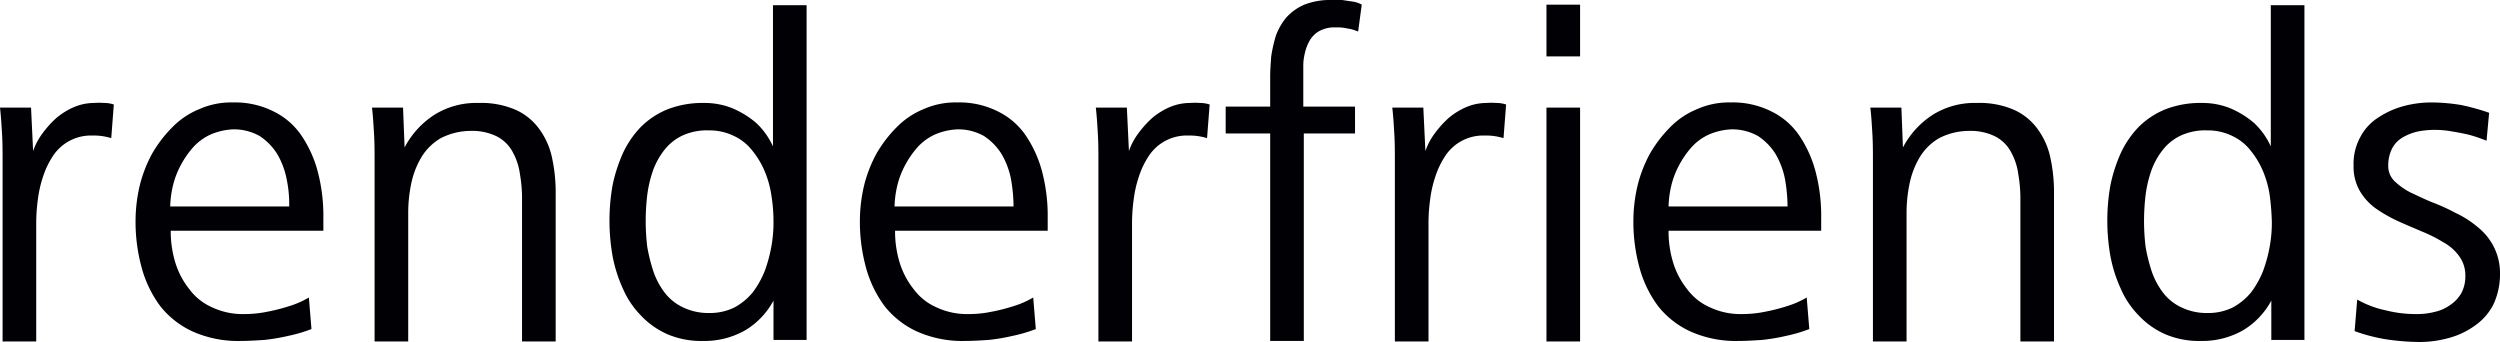
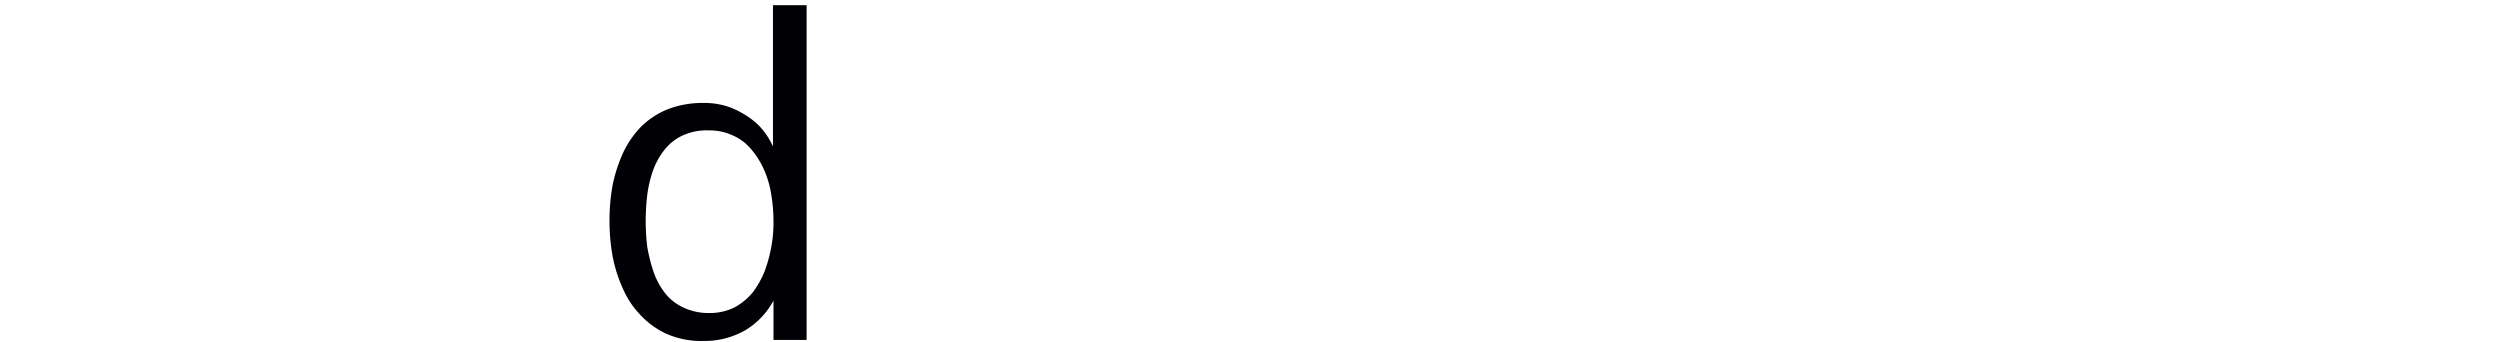
<svg xmlns="http://www.w3.org/2000/svg" id="Layer_1" data-name="Layer 1" viewBox="0 0 483.2 66.1">
  <defs>
    <style>.cls-1{fill:#010005;}</style>
  </defs>
  <title>Renderfriends Logo Black2</title>
-   <path class="cls-1" d="M22,20.2a5.82,5.82,0,0,0-1.9-.3,12,12,0,0,0-1.9,0,10.06,10.06,0,0,0-3.9.8,13.62,13.62,0,0,0-3.4,2.1,19.28,19.28,0,0,0-2.7,3,12.39,12.39,0,0,0-1.8,3.4L6,20.8H0c0.2,1.7.3,3.5,0.4,5.2s0.1,3.5.1,5.2V66H7V43.1a33.66,33.66,0,0,1,.3-4.4,22.58,22.58,0,0,1,1-4.5,16.42,16.42,0,0,1,1.9-4,8.77,8.77,0,0,1,7.7-4,10.87,10.87,0,0,1,1.8.1,11.63,11.63,0,0,1,1.8.4L22,20.2h0ZM445.4,66V47.8h0V1h-6.5V28.3a14.23,14.23,0,0,0-3.2-4.5,17.55,17.55,0,0,0-4.7-2.9,14.36,14.36,0,0,0-5.4-1,18.65,18.65,0,0,0-7,1.2,15.64,15.64,0,0,0-5.2,3.4,18.47,18.47,0,0,0-3.5,5.1,30,30,0,0,0-2,6.2,39.4,39.4,0,0,0,0,13.7,27.22,27.22,0,0,0,2,6.3,17,17,0,0,0,3.5,5.2,15.69,15.69,0,0,0,5.1,3.6,16.66,16.66,0,0,0,6.9,1.3,15.89,15.89,0,0,0,8.2-2.1,14.87,14.87,0,0,0,5.4-5.7v7.6h6.4V66h0ZM62.5,44.7V42a33.56,33.56,0,0,0-1-8.5,22.84,22.84,0,0,0-3.1-7.1A13.84,13.84,0,0,0,53,21.6a16.59,16.59,0,0,0-8-1.8,15.1,15.1,0,0,0-6.5,1.3,15.39,15.39,0,0,0-5.2,3.5,24.61,24.61,0,0,0-3.9,5.1A25.75,25.75,0,0,0,27,35.9a30,30,0,0,0-.8,6.7,33.57,33.57,0,0,0,1.2,9.2A22.19,22.19,0,0,0,31,59.2a17,17,0,0,0,6.3,4.9,21.57,21.57,0,0,0,9.2,1.8c1.5,0,3-.1,4.6-0.2a38.46,38.46,0,0,0,4.7-.8,28.27,28.27,0,0,0,4.4-1.3l-0.5-6.1a17.6,17.6,0,0,1-3.9,1.7,35.37,35.37,0,0,1-4.4,1.1,21.23,21.23,0,0,1-4.2.4A13.77,13.77,0,0,1,41,59.4a10.89,10.89,0,0,1-4.4-3.5,15.61,15.61,0,0,1-2.7-5.1,20.65,20.65,0,0,1-.9-6.2H62.5v0.1h0Zm-6.6-4.8h-23a19,19,0,0,1,.5-3.9,16.3,16.3,0,0,1,1.5-4,18,18,0,0,1,2.4-3.5A10.33,10.33,0,0,1,40.7,26a12.34,12.34,0,0,1,4.4-1,10.14,10.14,0,0,1,5.1,1.3,11.36,11.36,0,0,1,3.4,3.5,15.38,15.38,0,0,1,1.8,4.8,23.8,23.8,0,0,1,.5,5.3h0ZM107.4,66V37.6a31.66,31.66,0,0,0-.7-7.1,14.34,14.34,0,0,0-2.5-5.6,11.29,11.29,0,0,0-4.6-3.7,16.69,16.69,0,0,0-7.1-1.3,15.26,15.26,0,0,0-8.4,2.2,16.69,16.69,0,0,0-5.9,6.4l-0.3-7.7h-6c0.2,1.7.3,3.5,0.4,5.2s0.1,3.5.1,5.2V66h6.5V41.2a27.84,27.84,0,0,1,.6-5.8,16.46,16.46,0,0,1,2-5.1,10.63,10.63,0,0,1,3.7-3.6A12.73,12.73,0,0,1,91,25.3a10.71,10.71,0,0,1,5.1,1.1,7.23,7.23,0,0,1,3,3,12.1,12.1,0,0,1,1.4,4.3,27.76,27.76,0,0,1,.4,5.1V66h6.5Zm95.1-21.3V42a33.56,33.56,0,0,0-1-8.5,22.84,22.84,0,0,0-3.1-7.1,13.84,13.84,0,0,0-5.4-4.8,16.59,16.59,0,0,0-8-1.8,15.1,15.1,0,0,0-6.5,1.3,15.39,15.39,0,0,0-5.2,3.5,24.61,24.61,0,0,0-3.9,5.1,25.75,25.75,0,0,0-2.4,6.2,30,30,0,0,0-.8,6.7,33.57,33.57,0,0,0,1.2,9.2,22.19,22.19,0,0,0,3.6,7.4,17,17,0,0,0,6.3,4.9,21.57,21.57,0,0,0,9.2,1.8c1.5,0,3-.1,4.6-0.2a38.46,38.46,0,0,0,4.7-.8,28.27,28.27,0,0,0,4.4-1.3l-0.5-6.1a17.6,17.6,0,0,1-3.9,1.7,35.37,35.37,0,0,1-4.4,1.1,21.23,21.23,0,0,1-4.2.4,13.77,13.77,0,0,1-6.2-1.3,10.89,10.89,0,0,1-4.4-3.5,15.6,15.6,0,0,1-2.7-5.1,20.65,20.65,0,0,1-.9-6.2h29.5v0.1h0Zm-6.6-4.8h-23a19,19,0,0,1,.5-3.9,16.3,16.3,0,0,1,1.5-4,18,18,0,0,1,2.4-3.5,10.33,10.33,0,0,1,3.4-2.5,12.34,12.34,0,0,1,4.4-1,10.14,10.14,0,0,1,5.1,1.3,11.36,11.36,0,0,1,3.4,3.5,15.38,15.38,0,0,1,1.8,4.8,31.68,31.68,0,0,1,.5,5.3h0Zm37.9-19.7a5.82,5.82,0,0,0-1.9-.3,12,12,0,0,0-1.9,0,10.06,10.06,0,0,0-3.9.8,13.62,13.62,0,0,0-3.4,2.1,19.28,19.28,0,0,0-2.7,3,12.39,12.39,0,0,0-1.8,3.4l-0.4-8.4h-6c0.2,1.7.3,3.5,0.4,5.2s0.1,3.5.1,5.2V66h6.5V43.1a33.67,33.67,0,0,1,.3-4.4,22.58,22.58,0,0,1,1-4.5,16.42,16.42,0,0,1,1.9-4,8.77,8.77,0,0,1,7.7-4,10.87,10.87,0,0,1,1.8.1,11.63,11.63,0,0,1,1.8.4l0.5-6.5h0ZM263.2,0.9a4.78,4.78,0,0,0-1.8-.6l-2-.3h-1.9a13.83,13.83,0,0,0-5.4.9,10.12,10.12,0,0,0-3.5,2.5,12.21,12.21,0,0,0-2,3.5,28.75,28.75,0,0,0-.9,4c-0.1,1.4-.2,2.7-0.2,4v5.7h-8.6v5.2h8.6V65.9H252V25.8h9.9V20.6h-10V12.7a9.86,9.86,0,0,1,.3-2.4,8.54,8.54,0,0,1,.9-2.4A5,5,0,0,1,255,6a6.08,6.08,0,0,1,3.2-.7,8.58,8.58,0,0,1,2.2.2,8.3,8.3,0,0,1,2.1.6l0.7-5.2h0Zm27.9,19.3a5.82,5.82,0,0,0-1.9-.3,12,12,0,0,0-1.9,0,10.06,10.06,0,0,0-3.9.8,13.62,13.62,0,0,0-3.4,2.1,19.28,19.28,0,0,0-2.7,3,12.39,12.39,0,0,0-1.8,3.4l-0.4-8.4h-6c0.2,1.7.3,3.5,0.4,5.2s0.1,3.5.1,5.2V66h6.5V43.1a33.67,33.67,0,0,1,.3-4.4,22.58,22.58,0,0,1,1-4.5,16.42,16.42,0,0,1,1.9-4,8.77,8.77,0,0,1,7.7-4,10.87,10.87,0,0,1,1.8.1,11.63,11.63,0,0,1,1.8.4l0.5-6.5h0Zm14.3-9.3V0.9h-6.5v10h6.5Zm0,55.1V20.8h-6.5V66h6.5ZM352,44.7V42a33.56,33.56,0,0,0-1-8.5,22.84,22.84,0,0,0-3.1-7.1,13.84,13.84,0,0,0-5.4-4.8,16.59,16.59,0,0,0-8-1.8,15.1,15.1,0,0,0-6.5,1.3,15.39,15.39,0,0,0-5.2,3.5,24.61,24.61,0,0,0-3.9,5.1,25.75,25.75,0,0,0-2.4,6.2,30,30,0,0,0-.8,6.7,33.57,33.57,0,0,0,1.2,9.2,22.19,22.19,0,0,0,3.6,7.4,17,17,0,0,0,6.3,4.9,21.57,21.57,0,0,0,9.2,1.8c1.5,0,3-.1,4.6-0.2a38.46,38.46,0,0,0,4.7-.8,28.27,28.27,0,0,0,4.4-1.3l-0.5-6.1a17.6,17.6,0,0,1-3.9,1.7,35.37,35.37,0,0,1-4.4,1.1,21.23,21.23,0,0,1-4.2.4,13.77,13.77,0,0,1-6.2-1.3,10.89,10.89,0,0,1-4.4-3.5,15.6,15.6,0,0,1-2.7-5.1,20.65,20.65,0,0,1-.9-6.2H352v0.1h0Zm-6.5-4.8h-23A19,19,0,0,1,323,36a16.3,16.3,0,0,1,1.5-4,18,18,0,0,1,2.4-3.5,10.33,10.33,0,0,1,3.4-2.5,12.34,12.34,0,0,1,4.4-1,10.14,10.14,0,0,1,5.1,1.3,11.36,11.36,0,0,1,3.4,3.5,15.38,15.38,0,0,1,1.8,4.8,31.68,31.68,0,0,1,.5,5.3h0ZM397,66V37.6a31.66,31.66,0,0,0-.7-7.1,14.34,14.34,0,0,0-2.5-5.6,11.29,11.29,0,0,0-4.6-3.7,16.69,16.69,0,0,0-7.1-1.3,15.26,15.26,0,0,0-8.4,2.2,16.69,16.69,0,0,0-5.9,6.4l-0.3-7.7h-6c0.2,1.7.3,3.5,0.4,5.2s0.1,3.5.1,5.2V66h6.5V41.2a27.84,27.84,0,0,1,.6-5.8,16.46,16.46,0,0,1,2-5.1,10.63,10.63,0,0,1,3.7-3.6,12.73,12.73,0,0,1,5.8-1.4,10.71,10.71,0,0,1,5.1,1.1,7.23,7.23,0,0,1,3,3,12.1,12.1,0,0,1,1.4,4.3,27.76,27.76,0,0,1,.4,5.1V66H397Zm42.1-23.2a25.92,25.92,0,0,1-.4,4.8,28.52,28.52,0,0,1-1.3,4.8,18.11,18.11,0,0,1-2.3,4.1,12.05,12.05,0,0,1-3.5,2.9,10.73,10.73,0,0,1-4.9,1.1,11.3,11.3,0,0,1-5.1-1.1,9.66,9.66,0,0,1-3.5-2.8,14.69,14.69,0,0,1-2.2-4.1,33.68,33.68,0,0,1-1.2-4.8,41.93,41.93,0,0,1-.3-5,43.23,43.23,0,0,1,.3-5,23.06,23.06,0,0,1,1.1-4.7,14.12,14.12,0,0,1,2.2-4,9.66,9.66,0,0,1,3.5-2.8,11.32,11.32,0,0,1,5.1-1,10.73,10.73,0,0,1,4.9,1.1,9.66,9.66,0,0,1,3.5,2.8,16.35,16.35,0,0,1,2.4,4,19.31,19.31,0,0,1,1.3,4.7,49.92,49.92,0,0,1,.4,5h0Zm44.1,10.3a11.33,11.33,0,0,0-1.2-5.4,11.53,11.53,0,0,0-3.1-3.8,18.77,18.77,0,0,0-4.2-2.7,38.19,38.19,0,0,0-4.6-2.1c-1.5-.6-2.9-1.3-4.2-1.9a13,13,0,0,1-3.1-2.2,4.07,4.07,0,0,1-1.2-3,7.12,7.12,0,0,1,.8-3.4,5.3,5.3,0,0,1,2.1-2.1,10.21,10.21,0,0,1,2.9-1.1,17.33,17.33,0,0,1,3.2-.3,18.41,18.41,0,0,1,3.3.3c1.2,0.2,2.3.4,3.5,0.7a30,30,0,0,1,3.2,1.1l0.5-5.4a42.55,42.55,0,0,0-5.4-1.5,36.39,36.39,0,0,0-5.6-.5,20.75,20.75,0,0,0-5.5.7,16.72,16.72,0,0,0-4.9,2.2,9.83,9.83,0,0,0-3.5,3.8,10.67,10.67,0,0,0-1.3,5.5,9.37,9.37,0,0,0,1.2,4.9,11.16,11.16,0,0,0,3.1,3.4,28.63,28.63,0,0,0,4.2,2.4c1.5,0.7,3,1.3,4.6,2a27.44,27.44,0,0,1,4.2,2.1,9.06,9.06,0,0,1,3.1,2.7,6.25,6.25,0,0,1,1.2,3.9,6.71,6.71,0,0,1-.8,3.3,6.89,6.89,0,0,1-2.2,2.3,8.06,8.06,0,0,1-3,1.3,13.17,13.17,0,0,1-3.4.4,23.24,23.24,0,0,1-5.9-.7,19,19,0,0,1-5.6-2.1L455.1,64a33.22,33.22,0,0,0,6.2,1.6,46,46,0,0,0,6.4.5,21.21,21.21,0,0,0,5.7-.8,15.41,15.41,0,0,0,5-2.4,11.16,11.16,0,0,0,3.5-4,13.72,13.72,0,0,0,1.3-5.8h0Z" />
-   <path class="cls-1" d="M155.9,66V47.8h0V1h-6.5V28.3a14.24,14.24,0,0,0-3.2-4.5,17.55,17.55,0,0,0-4.7-2.9,14.36,14.36,0,0,0-5.4-1,18.65,18.65,0,0,0-7,1.2,15.64,15.64,0,0,0-5.2,3.4,18.47,18.47,0,0,0-3.5,5.1,30,30,0,0,0-2,6.2,39.4,39.4,0,0,0,0,13.7,27.22,27.22,0,0,0,2,6.3,17,17,0,0,0,3.5,5.2,15.69,15.69,0,0,0,5.1,3.6,16.66,16.66,0,0,0,6.9,1.3,15.88,15.88,0,0,0,8.2-2.1,14.87,14.87,0,0,0,5.4-5.7v7.6h6.4V66h0Zm-6.4-23.2a25.92,25.92,0,0,1-.4,4.8,28.52,28.52,0,0,1-1.3,4.8,18.11,18.11,0,0,1-2.3,4.1,12,12,0,0,1-3.5,2.9,10.73,10.73,0,0,1-4.9,1.1,11.3,11.3,0,0,1-5.1-1.1,9.66,9.66,0,0,1-3.5-2.8,14.69,14.69,0,0,1-2.2-4.1,33.67,33.67,0,0,1-1.2-4.8,41.93,41.93,0,0,1-.3-5,43.21,43.21,0,0,1,.3-5,23.05,23.05,0,0,1,1.1-4.7,14.12,14.12,0,0,1,2.2-4,9.66,9.66,0,0,1,3.5-2.8,11.32,11.32,0,0,1,5.1-1,10.73,10.73,0,0,1,4.9,1.1,9.66,9.66,0,0,1,3.5,2.8,16.35,16.35,0,0,1,2.4,4,19.31,19.31,0,0,1,1.3,4.7,31.32,31.32,0,0,1,.4,5h0Z" />
+   <path class="cls-1" d="M155.9,66V47.8V1h-6.5V28.3a14.24,14.24,0,0,0-3.2-4.5,17.55,17.55,0,0,0-4.7-2.9,14.36,14.36,0,0,0-5.4-1,18.65,18.65,0,0,0-7,1.2,15.64,15.64,0,0,0-5.2,3.4,18.47,18.47,0,0,0-3.5,5.1,30,30,0,0,0-2,6.2,39.4,39.4,0,0,0,0,13.7,27.22,27.22,0,0,0,2,6.3,17,17,0,0,0,3.5,5.2,15.69,15.69,0,0,0,5.1,3.6,16.66,16.66,0,0,0,6.9,1.3,15.88,15.88,0,0,0,8.2-2.1,14.87,14.87,0,0,0,5.4-5.7v7.6h6.4V66h0Zm-6.4-23.2a25.92,25.92,0,0,1-.4,4.8,28.52,28.52,0,0,1-1.3,4.8,18.11,18.11,0,0,1-2.3,4.1,12,12,0,0,1-3.5,2.9,10.73,10.73,0,0,1-4.9,1.1,11.3,11.3,0,0,1-5.1-1.1,9.66,9.66,0,0,1-3.5-2.8,14.69,14.69,0,0,1-2.2-4.1,33.67,33.67,0,0,1-1.2-4.8,41.93,41.93,0,0,1-.3-5,43.21,43.21,0,0,1,.3-5,23.05,23.05,0,0,1,1.1-4.7,14.12,14.12,0,0,1,2.2-4,9.66,9.66,0,0,1,3.5-2.8,11.32,11.32,0,0,1,5.1-1,10.73,10.73,0,0,1,4.9,1.1,9.66,9.66,0,0,1,3.5,2.8,16.35,16.35,0,0,1,2.4,4,19.31,19.31,0,0,1,1.3,4.7,31.32,31.32,0,0,1,.4,5h0Z" />
</svg>